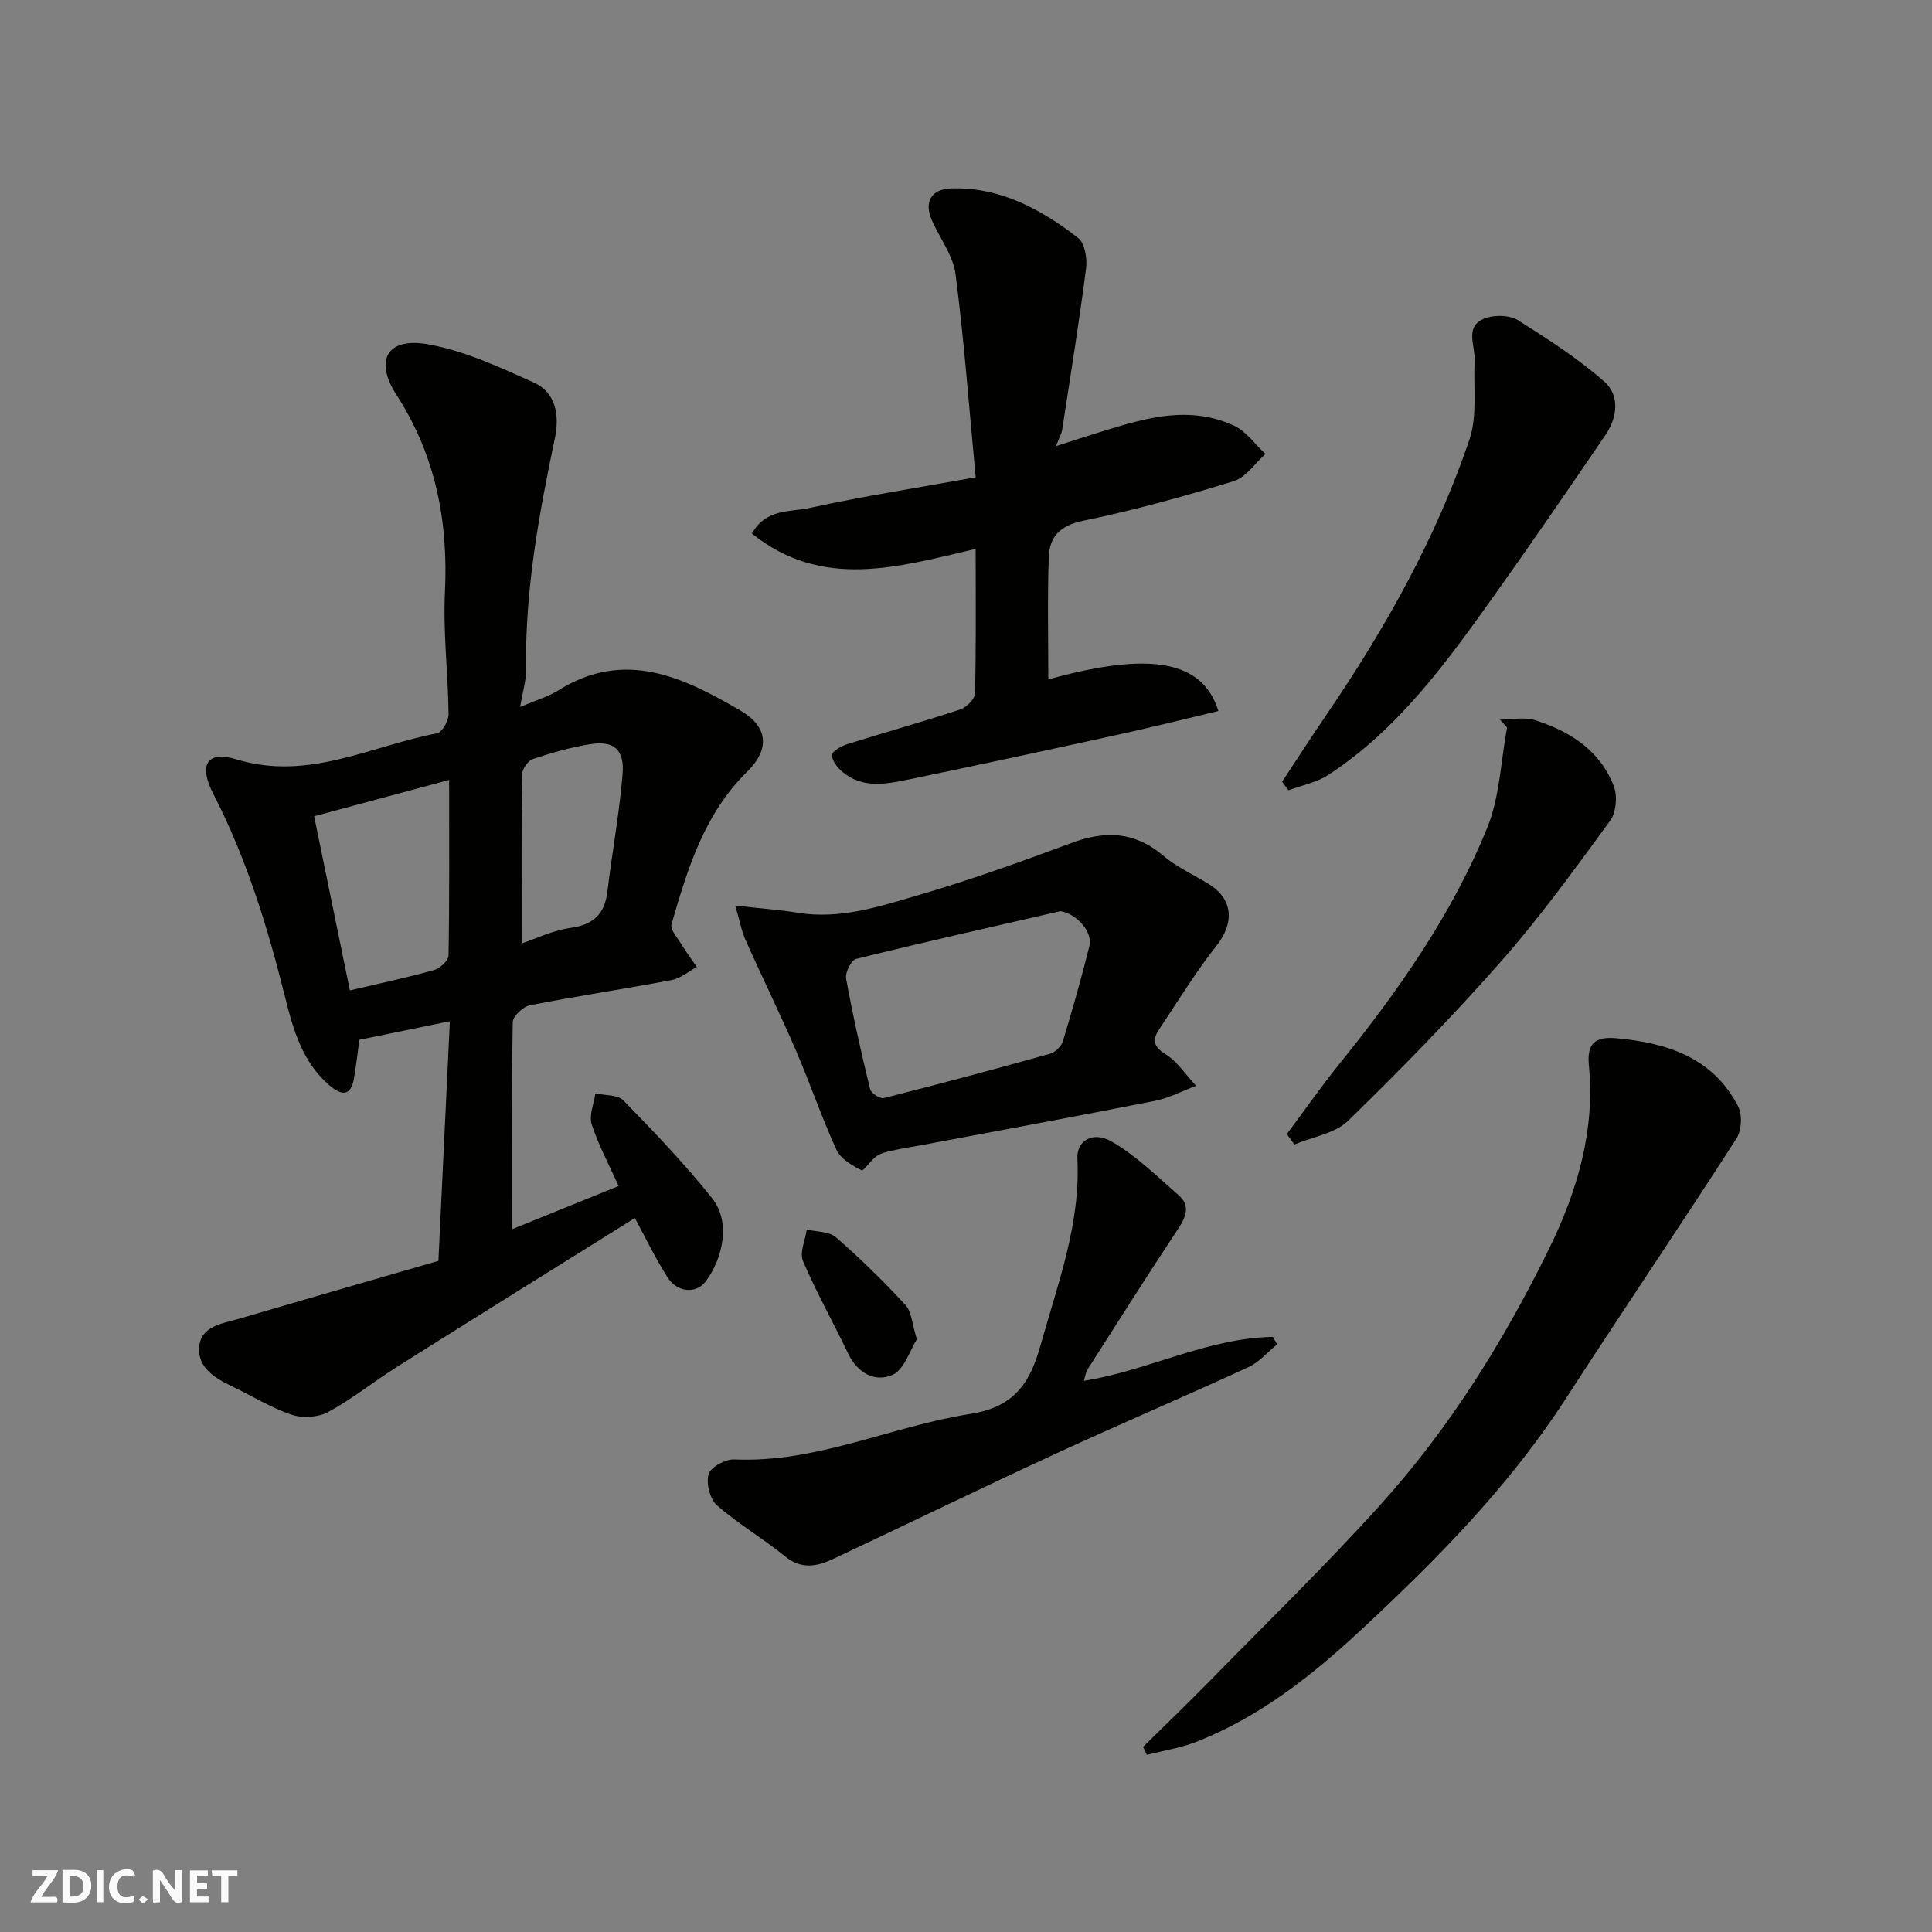
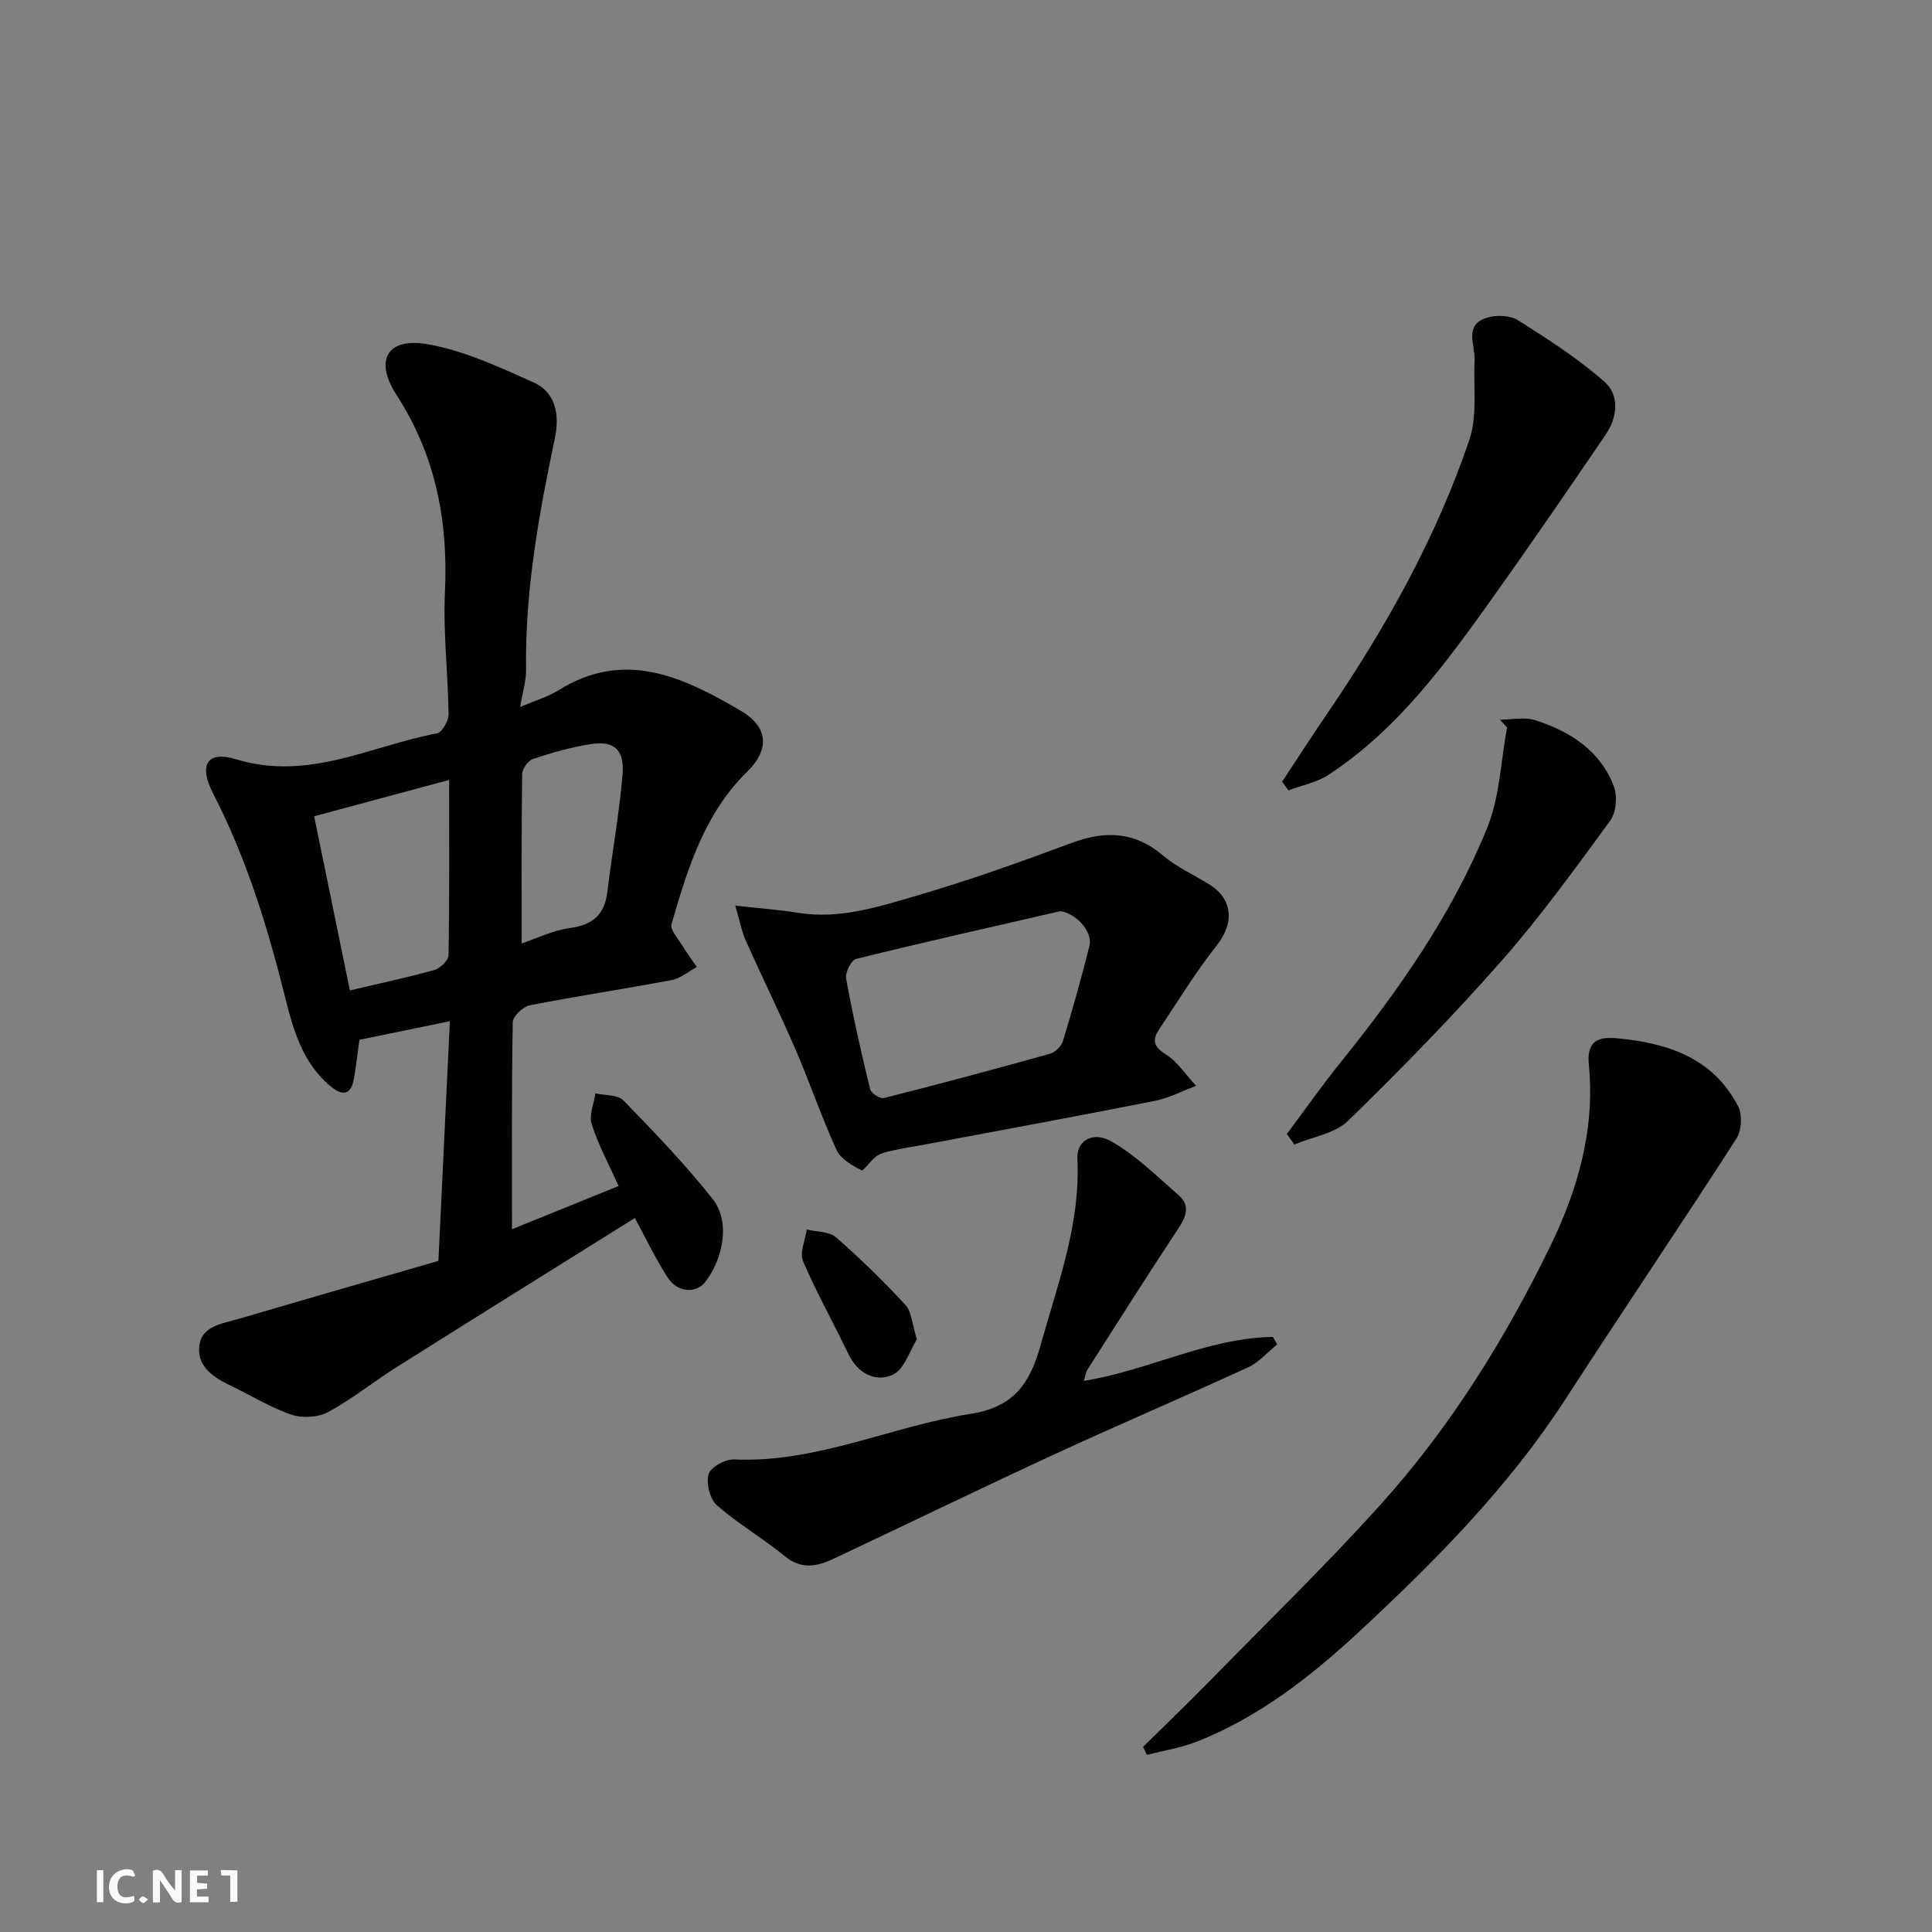
<svg xmlns="http://www.w3.org/2000/svg" enable-background="new 0 0 400 400" viewBox="0 0 400 400">
  <rect x="0" y="0" width="400" height="400" fill="#808080" stroke="none" />
  <g fill="#fafafb">
    <path d="m37.59 393.81c-.92.31-1.52.05-2-.78-.7-1.2-1.52-2.34-2.47-3.78v4.59c-.55.03-.95.05-1.41.07-.03-.37-.06-.64-.06-.91 0-1.91 0-3.81 0-5.7 1.13-.41 1.77-.03 2.29.91.62 1.11 1.38 2.14 2.31 3.19v-4.2h1.35v6.61z" />
-     <path d="m12.94 393.88v-6.75c1.9.19 3.93-.54 5.37 1.29.8 1.01.78 2.88.03 3.97-1.37 1.97-3.4 1.51-5.4 1.49m1.45-1.22c2.04.12 2.92-.58 2.89-2.21-.03-1.51-.98-2.19-2.89-2z" />
-     <path d="m11.81 393.87h-5.49c.68-2.18 2.47-3.48 3.51-5.45h-3.08v-1.21h5.29c-.71 2.13-2.44 3.48-3.47 5.51.86 0 1.63.04 2.39-.01.79-.05 1.14.21.85 1.16" />
    <path d="m39.33 393.86v-6.61h3.7v1.07h-2.22v1.52c.68.04 1.34.09 2.07.13v1.07c-.72.05-1.38.09-2.1.14v1.48h2.4v1.19h-3.85z" />
    <path d="m27.71 388.56c-1.15-.3-2.46-.61-3.1.64-.37.73-.41 1.93-.06 2.67.63 1.35 1.99.93 3.17.68.35.94-.01 1.32-.93 1.46-1.62.25-3.05-.27-3.76-1.48-.73-1.24-.6-3.03.31-4.17.88-1.11 2.71-1.7 4-1.16.32.13.44.74.65 1.12-.1.08-.19.16-.28.24" />
-     <path d="m49.15 387.24v1.07c-.59.02-1.17.05-1.87.08v5.44h-1.48v-5.44h-1.85c-.05-.4-.08-.73-.13-1.15z" />
+     <path d="m49.15 387.24v1.07v5.44h-1.48v-5.44h-1.85c-.05-.4-.08-.73-.13-1.15z" />
    <path d="m20.06 387.21h1.33v6.62h-1.33z" />
    <path d="m30.68 393.25c-.49.38-.8.79-1.05.76-.32-.05-.6-.45-.9-.7.26-.24.51-.64.8-.67.29-.04.62.3 1.15.61" />
  </g>
  <path d="m107.69 146.37c3.42-1.46 5.83-2.14 7.87-3.42 13.76-8.62 25.89-2.77 37.83 4.22 5.6 3.28 6.07 7.92 1.34 12.56-8.91 8.73-12.38 20.15-15.7 31.61-.32 1.12 1.26 2.86 2.09 4.22.97 1.6 2.1 3.1 3.15 4.65-1.73.93-3.37 2.35-5.21 2.7-9.77 1.85-19.62 3.31-29.38 5.23-1.4.28-3.5 2.27-3.52 3.51-.25 14.09-.16 28.18-.16 42.85 6.93-2.81 14.44-5.85 22.08-8.95-1.99-4.42-4.18-8.46-5.57-12.76-.6-1.86.45-4.26.76-6.42 1.97.45 4.62.24 5.8 1.46 6.37 6.54 12.72 13.16 18.4 20.3 3.88 4.89 2.17 12.44-1.34 17.15-1.98 2.66-5.91 2.35-7.94-.84-2.59-4.08-4.69-8.46-6.75-12.26-16.05 10.03-32.65 20.36-49.19 30.78-4.82 3.04-9.3 6.67-14.29 9.38-2.07 1.12-5.34 1.32-7.59.56-4.31-1.45-8.26-3.93-12.39-5.9-3.56-1.7-7.12-3.89-6.74-8.16.4-4.36 4.83-4.8 8.21-5.79 13.83-4.07 27.7-8.05 41.32-12 .81-16.96 1.58-33.13 2.37-49.62-6.54 1.35-12.68 2.61-18.73 3.85-.39 2.81-.68 5.4-1.12 7.97-.67 3.95-2.76 3.46-5.11 1.44-5.53-4.75-7.45-11.42-9.11-18.07-3.63-14.58-8.01-28.85-14.92-42.28-3.07-5.96-1.34-9 4.82-7.12 14.88 4.54 27.83-2.8 41.53-5.4 1.04-.2 2.39-2.6 2.37-3.96-.1-8.43-1.15-16.89-.75-25.29.69-14.71-1.92-28.25-10.04-40.83-4.68-7.25-1.85-11.95 6.54-10.46 7.52 1.34 14.78 4.72 21.84 7.89 4.74 2.12 5.39 6.96 4.42 11.58-3.32 15.76-6.19 31.54-5.96 47.75.05 2.36-.71 4.74-1.23 7.87zm-35.25 58.68c6.08-1.43 11.81-2.64 17.44-4.21 1.23-.34 2.96-1.98 2.98-3.05.21-11.8.13-23.61.13-36.31-9.75 2.62-18.89 5.09-27.95 7.52 2.54 12.36 4.92 23.98 7.4 36.05zm35.57-9.72c2.93-.98 6.39-2.7 10.02-3.2 4.74-.66 7.15-2.78 7.72-7.5.97-8.1 2.47-16.14 3.14-24.25.44-5.26-1.79-7.1-6.79-6.29-3.99.64-7.93 1.77-11.77 3.06-1.01.34-2.21 2.05-2.22 3.15-.17 11.56-.1 23.12-.1 35.03z" fill="#010100" />
-   <path d="m217.04 140.67c21.41-5.96 32-3.81 35.22 6.54-6.77 1.6-13.44 3.28-20.17 4.76-14.63 3.21-29.28 6.37-43.95 9.41-4.66.96-9.52 1.93-13.68-1.53-1.06-.88-2.24-2.37-2.2-3.54.03-.8 1.96-1.86 3.22-2.26 7.76-2.44 15.59-4.62 23.32-7.16 1.29-.43 3.03-2.16 3.06-3.33.25-9.64.14-19.29.14-29.92-15.91 3.71-31.74 8.58-46.32-3.18 2.89-5.21 7.97-4.43 11.96-5.3 10.95-2.4 22.05-4.12 34.36-6.34-1.35-14.31-2.38-28.22-4.16-42.04-.5-3.87-3.25-7.43-4.9-11.16-1.69-3.83-.12-6.49 3.98-6.61 10.2-.3 18.62 4.31 26.31 10.27 1.38 1.07 1.89 4.24 1.63 6.29-1.44 11.17-3.24 22.3-4.95 33.44-.12.76-.55 1.47-1.28 3.36 2.99-.96 5.16-1.69 7.34-2.36 9.7-2.99 19.46-6.51 29.52-1.88 2.53 1.17 4.36 3.87 6.51 5.86-2.17 1.93-4.04 4.85-6.57 5.63-10.26 3.15-20.64 6.03-31.14 8.19-4.74.97-7.01 3.26-7.15 7.5-.3 8.41-.1 16.83-.1 25.36z" fill="#010100" />
  <path d="m236.66 361.67c4.57-4.51 9.21-8.96 13.71-13.55 11.89-12.15 24.1-24.01 35.48-36.63 14.29-15.85 25.54-33.91 34.91-53.04 5.82-11.87 9.51-24.43 8.2-37.91-.43-4.45 1.25-5.98 5.63-5.59 10.56.95 19.99 3.97 25.25 14.06.92 1.75.75 5.05-.33 6.72-11.65 18.09-23.71 35.91-35.41 53.97-11.77 18.18-26.88 33.42-42.58 48.01-10.01 9.3-20.88 17.85-33.87 22.93-3.25 1.27-6.79 1.81-10.2 2.68-.26-.54-.53-1.1-.79-1.65z" fill="#010100" />
  <path d="m152.23 187.5c5.2.58 9.11.85 12.96 1.48 8.65 1.41 16.75-1.25 24.75-3.59 10.74-3.14 21.32-6.91 31.81-10.83 6.99-2.61 13.11-2.47 19.03 2.56 2.82 2.39 6.33 3.97 9.52 5.94 5.02 3.11 5.28 8.06 1.59 12.71-4.33 5.47-7.99 11.49-11.88 17.31-1.4 2.09-1.35 3.52 1.26 5.15 2.51 1.57 4.28 4.34 6.37 6.58-2.85 1.06-5.62 2.54-8.56 3.12-16.14 3.19-32.33 6.16-48.5 9.2-1.59.3-3.21.51-4.79.87-1.41.32-2.95.53-4.14 1.26-1.3.8-2.84 3.26-3.27 3.04-1.97-1.01-4.34-2.36-5.19-4.23-3.1-6.76-5.49-13.85-8.44-20.68-3.28-7.6-6.95-15.04-10.32-22.6-.86-1.85-1.22-3.94-2.2-7.29zm67.3 1.15c-14.1 3.24-28.23 6.41-42.27 9.88-1.02.25-2.31 2.84-2.08 4.09 1.4 7.68 3.12 15.31 4.97 22.89.2.83 2.07 2.03 2.85 1.83 11.51-2.91 22.98-5.98 34.41-9.18 1.07-.3 2.34-1.55 2.66-2.62 1.98-6.52 3.84-13.09 5.49-19.71.73-2.97-2.84-6.76-6.03-7.18z" fill="#010100" />
  <path d="m224.39 285.89c13.36-2.12 25.57-8.88 39.15-9.1.29.51.59 1.03.88 1.54-1.97 1.6-3.72 3.7-5.96 4.73-13.29 6.12-26.75 11.85-40.03 17.98-15.35 7.09-30.56 14.48-45.86 21.69-3.39 1.6-6.64 2.28-10.07-.53-4.53-3.71-9.68-6.69-14.07-10.55-1.46-1.28-2.27-4.56-1.72-6.44.42-1.46 3.47-3.13 5.28-3.05 17.1.77 32.51-6.86 48.89-9.42 8.77-1.37 12.27-5.99 14.54-14.16 3.56-12.76 8.32-25.14 7.64-38.73-.18-3.62 3.15-5.76 7.06-3.52 5.11 2.93 9.46 7.24 13.94 11.16 2.36 2.07 1.56 4.34-.06 6.8-6.38 9.65-12.58 19.43-18.8 29.19-.41.64-.51 1.48-.81 2.41z" fill="#010100" />
  <path d="m265.44 161.85c3.11-4.7 6.16-9.43 9.33-14.08 12.08-17.74 22.56-36.37 29.45-56.73 1.7-5.02.81-10.92 1.08-16.42.16-3.19-2.31-7.32 2.53-8.84 1.95-.61 4.82-.51 6.47.53 6.19 3.91 12.42 7.91 17.89 12.73 3.17 2.79 2.7 7.34.26 10.93-7.72 11.33-15.47 22.64-23.43 33.8-9.75 13.67-19.65 27.28-33.99 36.66-2.42 1.58-5.5 2.16-8.27 3.2-.44-.61-.88-1.2-1.32-1.78z" fill="#010100" />
  <path d="m266.43 234.79c3.65-4.89 7.14-9.89 10.97-14.64 12.13-15.05 23.23-30.82 30.52-48.78 2.6-6.41 2.8-13.8 4.1-20.75-.49-.54-.99-1.08-1.48-1.62 2.45 0 5.1-.6 7.32.11 7.21 2.32 13.45 6.28 16.27 13.69.77 2.03.49 5.4-.75 7.1-7.22 9.88-14.42 19.85-22.49 29.02-10.1 11.48-20.82 22.45-31.77 33.12-2.72 2.65-7.37 3.33-11.14 4.92-.52-.72-1.03-1.45-1.55-2.17z" fill="#010100" />
  <path d="m189.83 277.29c-1.44 2.25-2.58 6.25-5.02 7.35-3.57 1.61-7.25-.29-9.2-4.38-3.06-6.42-6.57-12.63-9.35-19.16-.75-1.75.46-4.34.77-6.54 2.05.5 4.63.37 6.04 1.6 5.04 4.39 9.84 9.09 14.37 13.99 1.3 1.38 1.37 3.88 2.39 7.14z" fill="#010100" />
</svg>